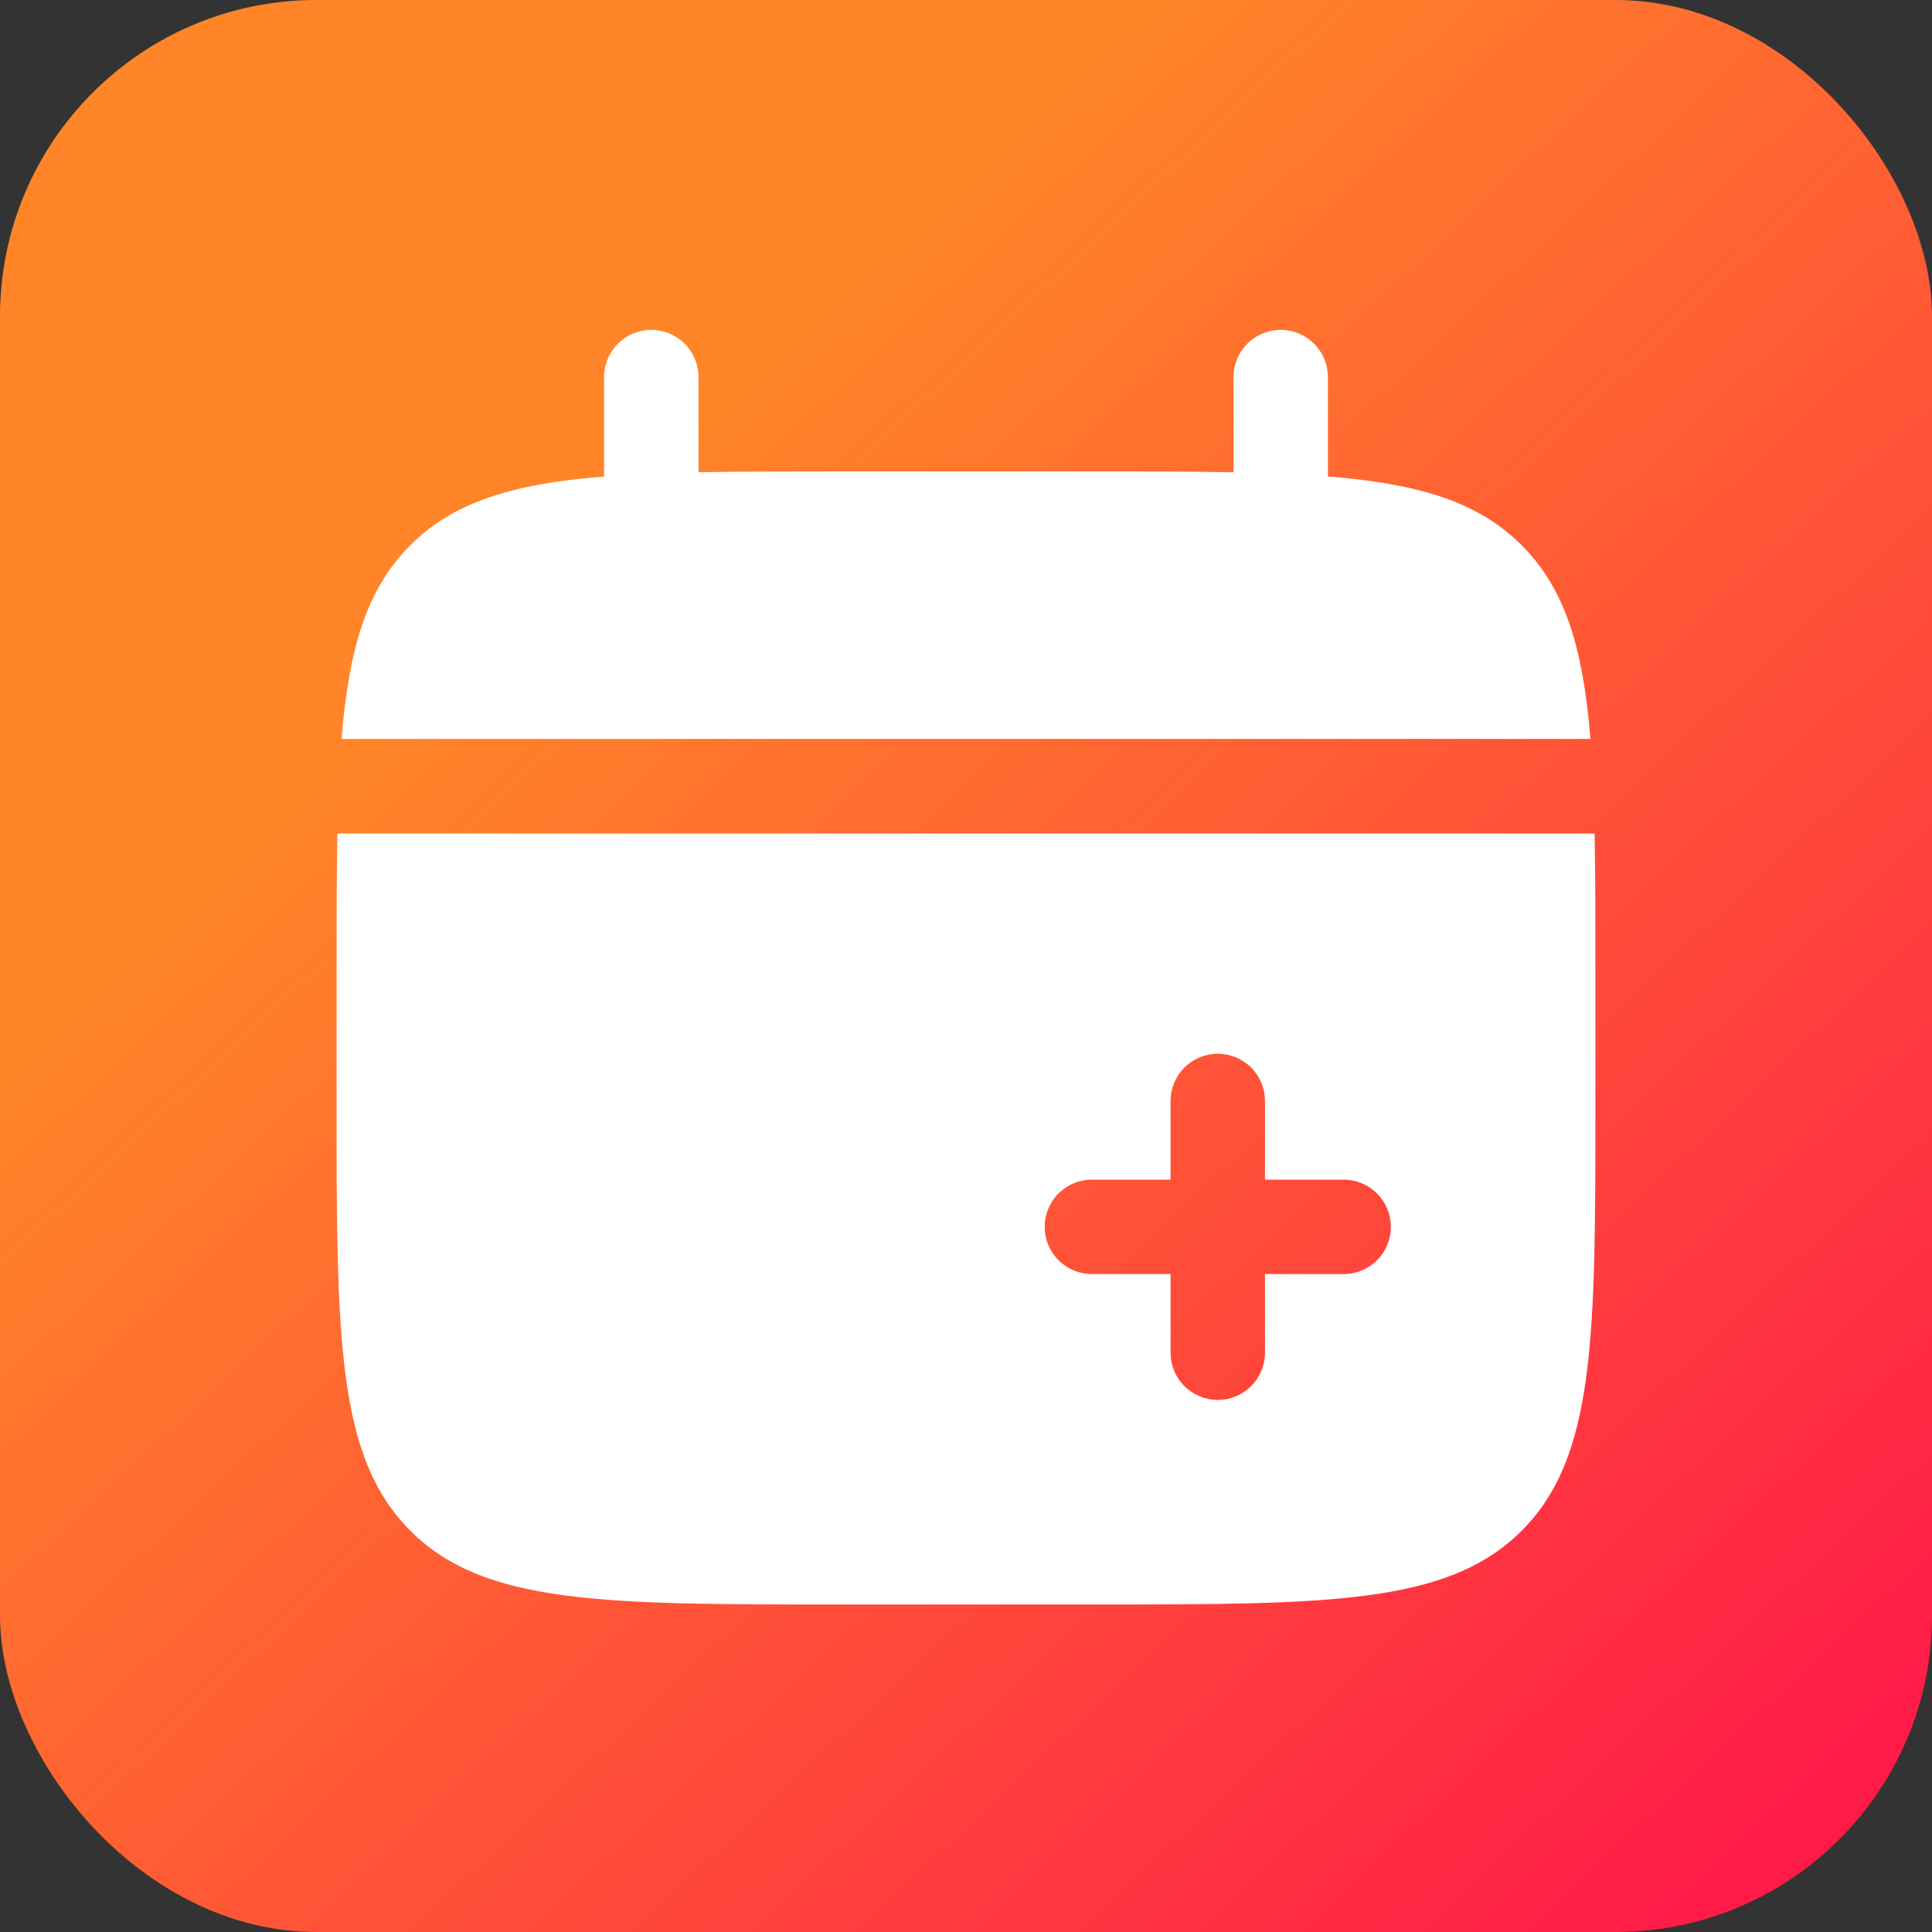
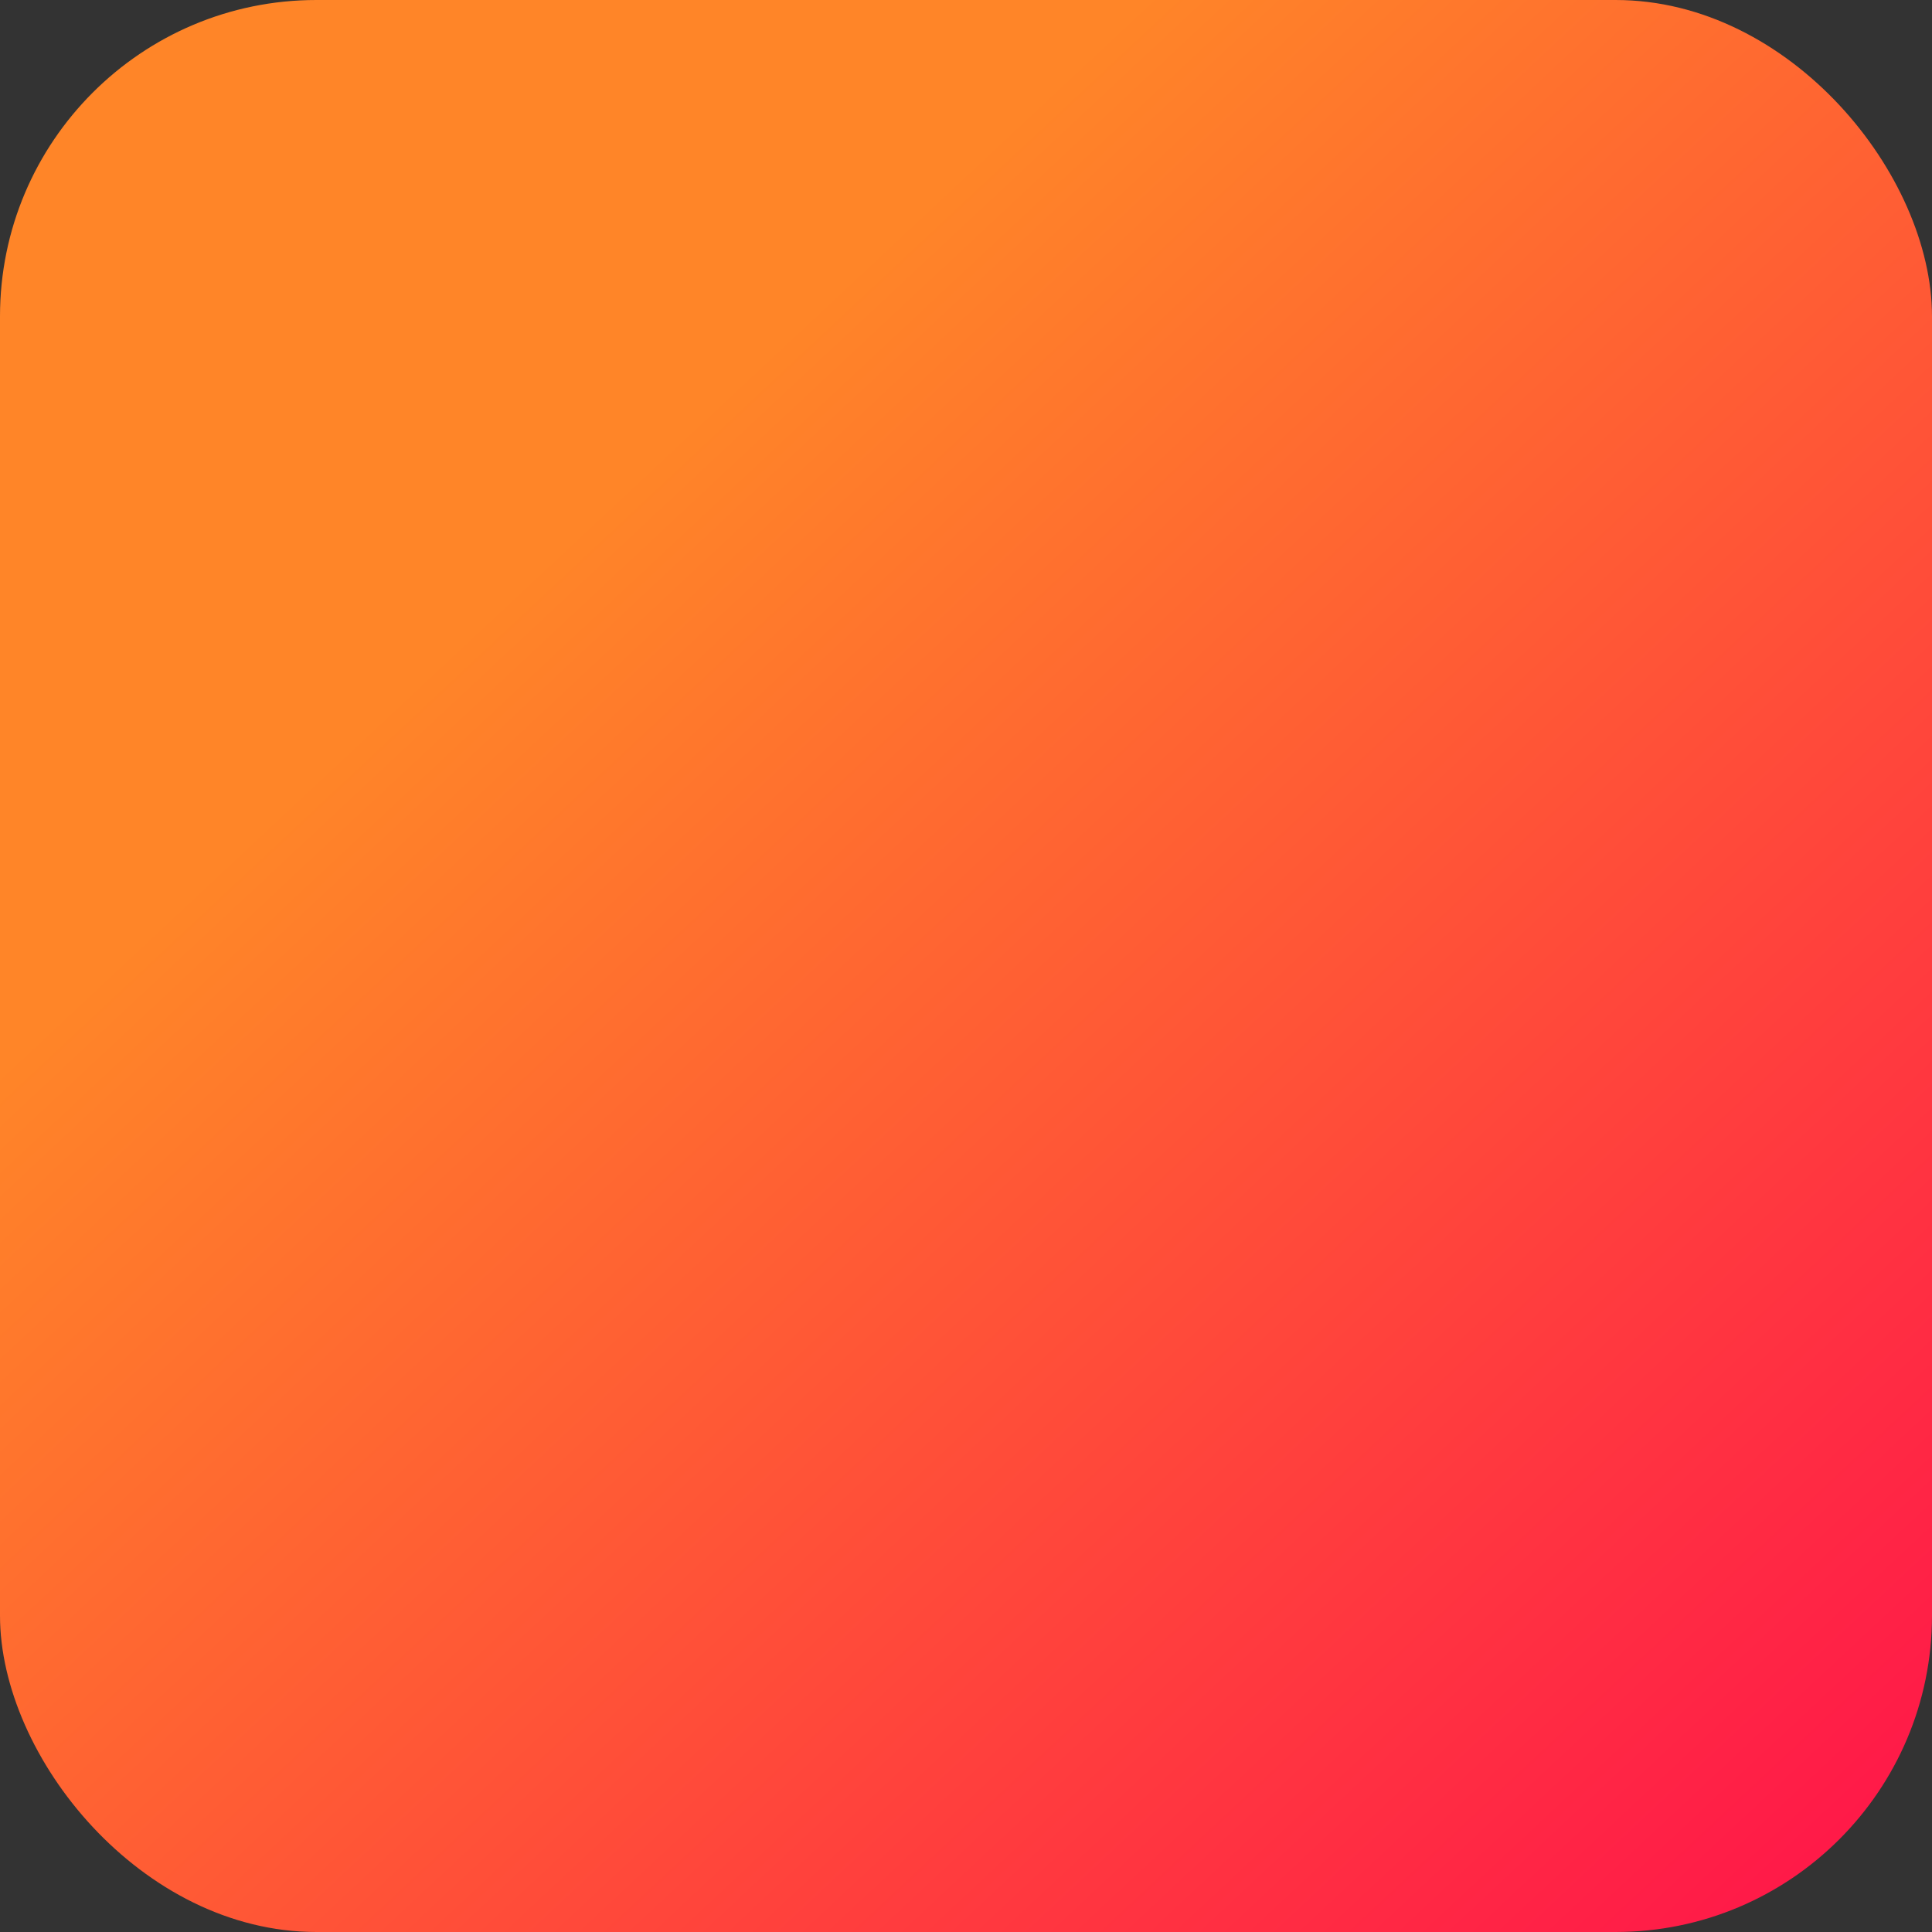
<svg xmlns="http://www.w3.org/2000/svg" width="287" height="287" viewBox="0 0 287 287" fill="none">
  <rect x="0" y="0" width="287" height="287" fill="#333333" stroke="none" />
  <rect width="287" height="287" rx="47" fill="url(#paint0_linear_7066_485)" />
-   <path d="M103.762 56.013C103.762 54.153 103.023 52.369 101.708 51.054C100.393 49.739 98.609 49 96.75 49C94.89 49 93.106 49.739 91.791 51.054C90.476 52.369 89.737 54.153 89.737 56.013V70.785C76.273 71.861 67.447 74.498 60.958 80.996C54.46 87.485 51.823 96.32 50.738 109.775H236.261C235.176 96.311 232.54 87.485 226.041 80.996C219.553 74.498 210.717 71.861 197.262 70.776V56.013C197.262 54.153 196.523 52.369 195.208 51.054C193.893 49.739 192.109 49 190.25 49C188.39 49 186.606 49.739 185.291 51.054C183.976 52.369 183.237 54.153 183.237 56.013V70.159C177.019 70.037 170.044 70.037 162.2 70.037H124.8C116.955 70.037 109.98 70.037 103.762 70.159V56.013Z" fill="white" />
-   <path fill-rule="evenodd" clip-rule="evenodd" d="M237 144.85V163.55C237 198.809 237 216.443 226.042 227.392C215.084 238.341 197.459 238.35 162.2 238.35H124.8C89.541 238.35 71.907 238.35 60.958 227.392C50.009 216.434 50 198.809 50 163.55V144.85C50 137.005 50 130.03 50.122 123.812H236.878C237 130.03 237 137.005 237 144.85ZM180.9 156.537C182.76 156.537 184.543 157.276 185.859 158.591C187.174 159.907 187.913 161.69 187.913 163.55V175.237H199.6C201.46 175.237 203.243 175.976 204.559 177.291C205.874 178.607 206.613 180.39 206.613 182.25C206.613 184.11 205.874 185.893 204.559 187.209C203.243 188.524 201.46 189.262 199.6 189.262H187.913V200.95C187.913 202.81 187.174 204.593 185.859 205.909C184.543 207.224 182.76 207.962 180.9 207.962C179.04 207.962 177.257 207.224 175.941 205.909C174.626 204.593 173.888 202.81 173.888 200.95V189.262H162.2C160.34 189.262 158.557 188.524 157.241 187.209C155.926 185.893 155.188 184.11 155.188 182.25C155.188 180.39 155.926 178.607 157.241 177.291C158.557 175.976 160.34 175.237 162.2 175.237H173.888V163.55C173.888 161.69 174.626 159.907 175.941 158.591C177.257 157.276 179.04 156.537 180.9 156.537Z" fill="white" />
  <defs>
    <linearGradient id="paint0_linear_7066_485" x1="0" y1="0" x2="268.5" y2="287" gradientUnits="userSpaceOnUse">
      <stop offset="0.295" stop-color="#FF8528" />
      <stop offset="1" stop-color="#FF1749" />
    </linearGradient>
  </defs>
</svg>